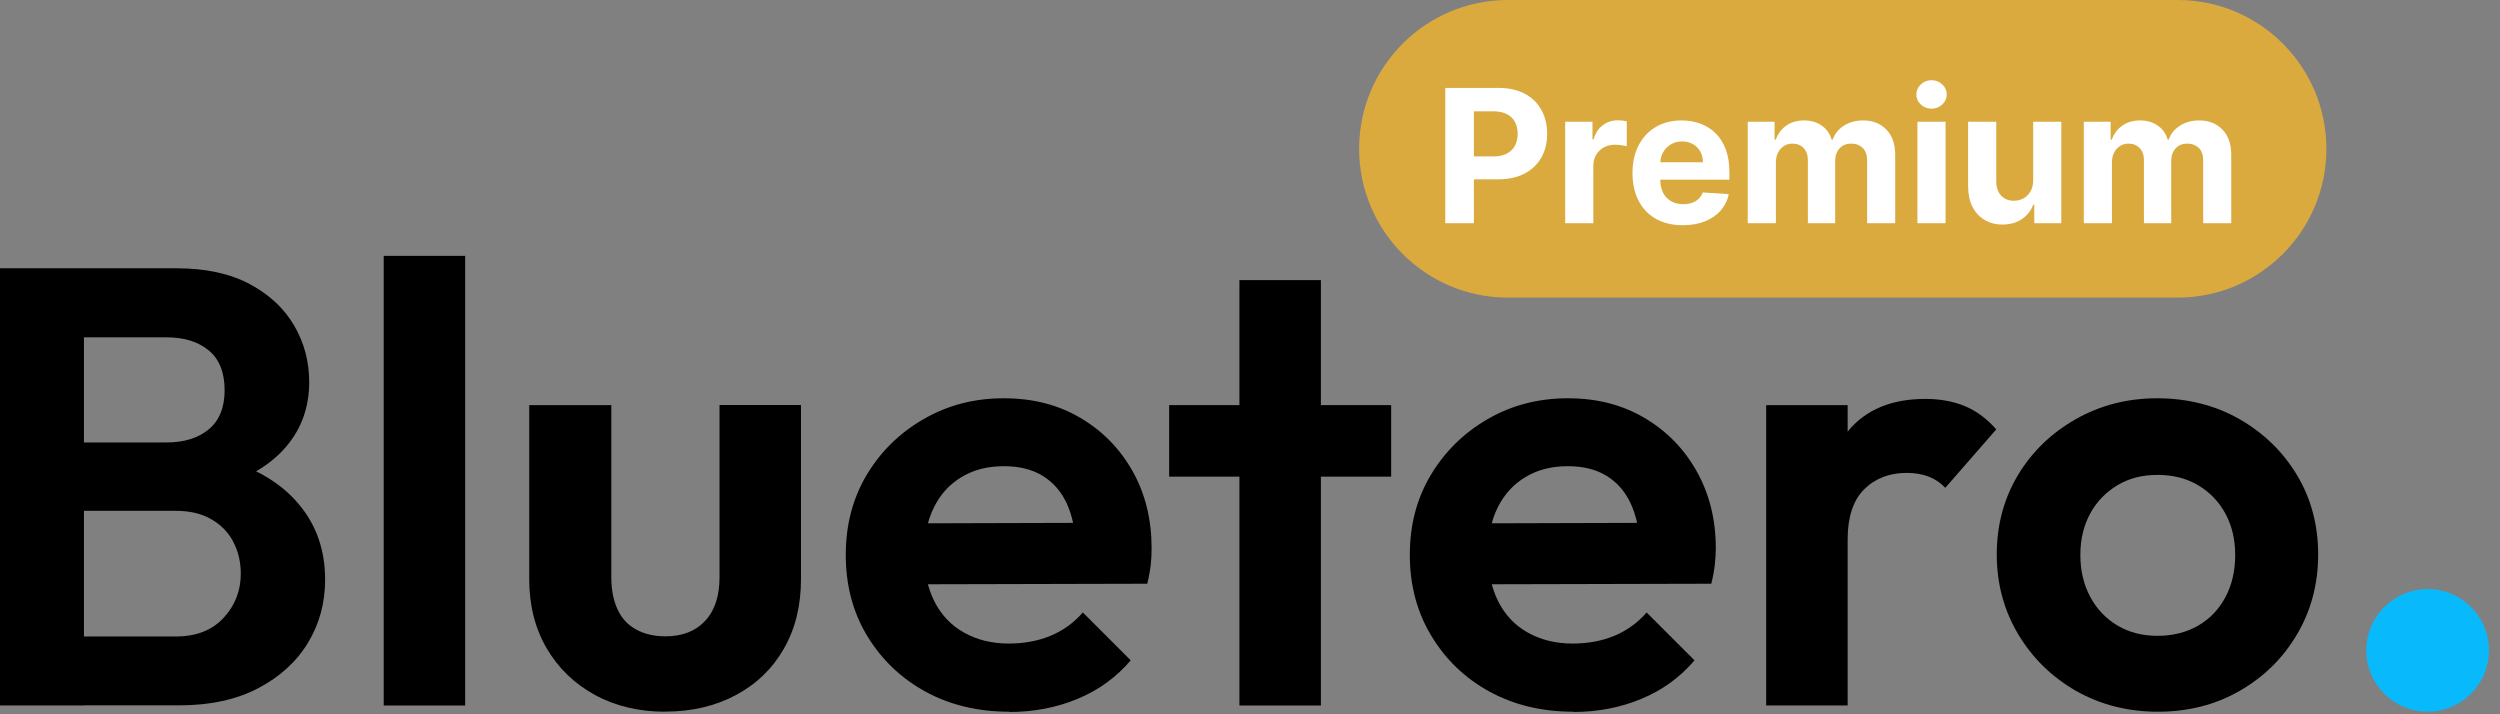
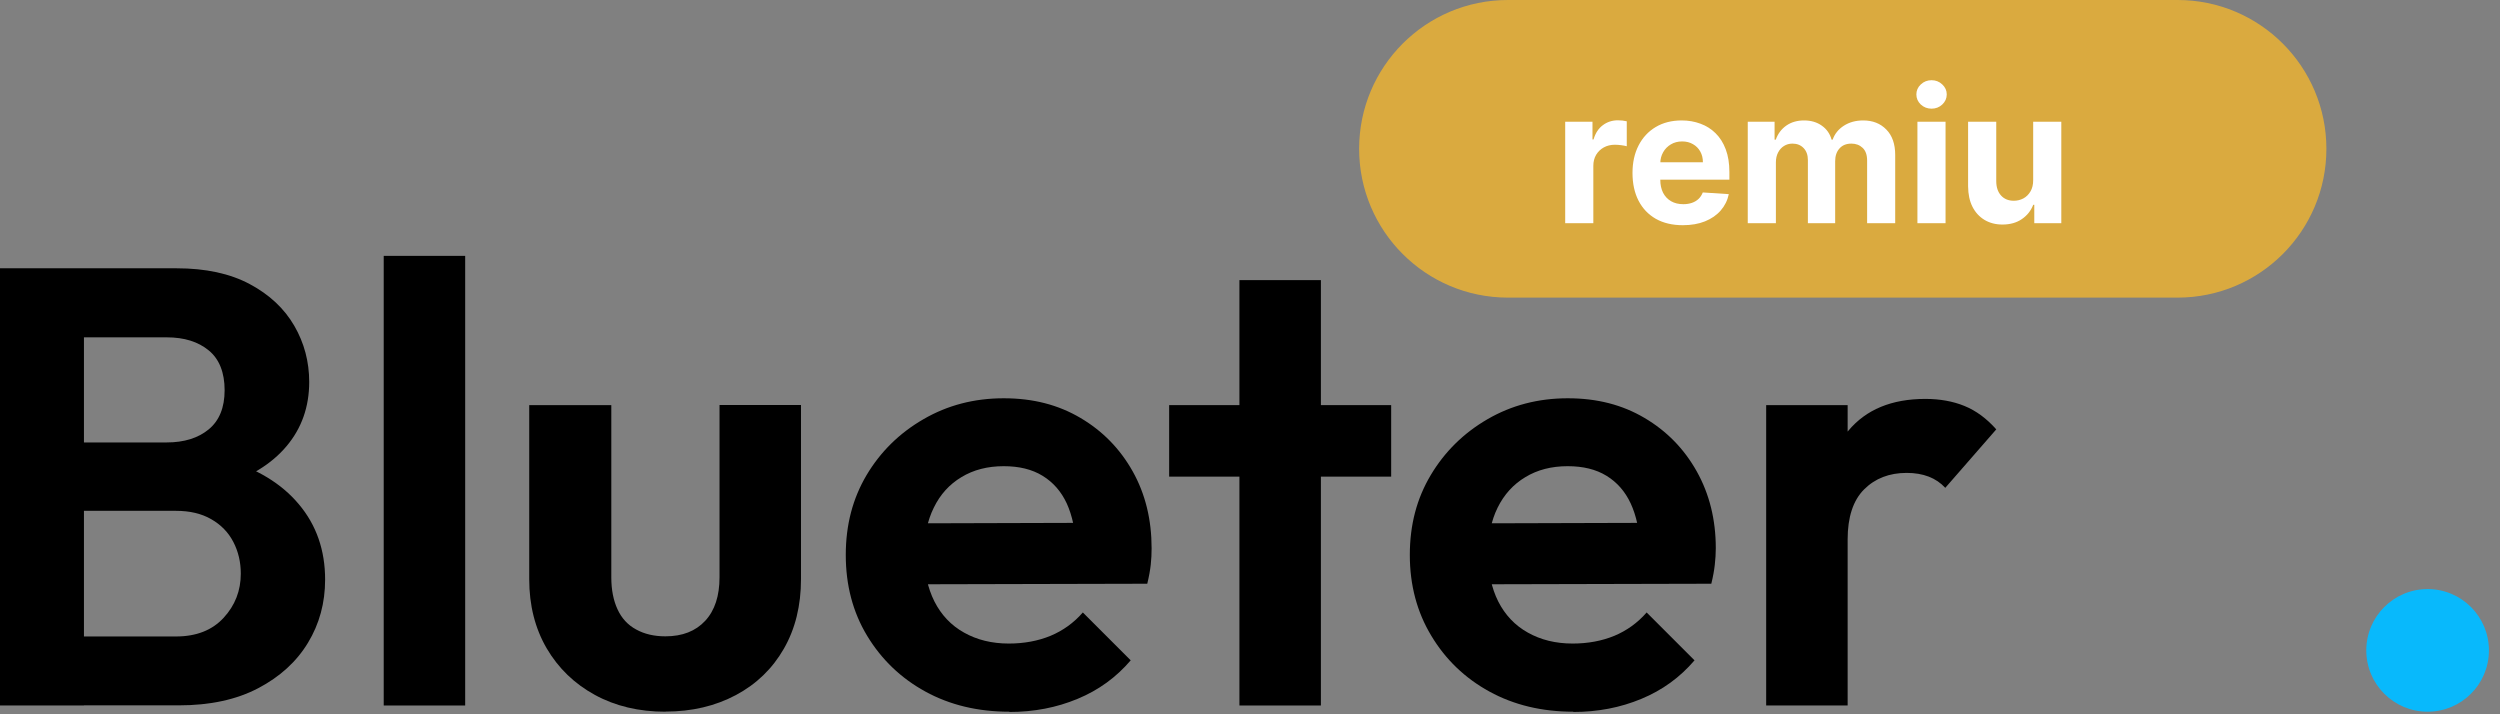
<svg xmlns="http://www.w3.org/2000/svg" width="126" height="36" viewBox="0 0 126 36" fill="none">
  <rect x="0" y="0" width="126" height="36" fill="#808080" stroke="none" />
  <g clip-path="url(#clip0_459_1997)">
    <path d="M0 35.557V13.522H4.231V35.557H0ZM3.134 35.557V32.078H8.87C9.892 32.078 10.694 31.764 11.271 31.137C11.848 30.511 12.136 29.771 12.136 28.912C12.136 28.329 12.011 27.796 11.76 27.313C11.509 26.831 11.139 26.448 10.644 26.166C10.155 25.884 9.566 25.746 8.87 25.746H3.134V22.299H8.4C9.278 22.299 9.986 22.079 10.519 21.64C11.052 21.201 11.321 20.543 11.321 19.666C11.321 18.788 11.058 18.099 10.519 17.66C9.986 17.221 9.284 17.002 8.4 17.002H3.134V13.522H8.901C10.362 13.522 11.591 13.786 12.588 14.319C13.584 14.851 14.33 15.553 14.832 16.419C15.333 17.284 15.584 18.23 15.584 19.252C15.584 20.506 15.201 21.59 14.437 22.493C13.672 23.402 12.562 24.079 11.095 24.518L11.284 23.139C12.913 23.596 14.173 24.355 15.057 25.408C15.947 26.461 16.386 27.733 16.386 29.213C16.386 30.385 16.098 31.445 15.521 32.397C14.944 33.35 14.111 34.109 13.014 34.685C11.917 35.262 10.582 35.55 9.014 35.55H3.134V35.557Z" fill="black" />
    <path d="M19.339 35.557V12.896H23.445V35.557H19.339Z" fill="black" />
    <path d="M33.537 35.87C32.202 35.87 31.011 35.588 29.983 35.024C28.949 34.46 28.14 33.676 27.551 32.673C26.968 31.67 26.673 30.511 26.673 29.194V20.418H30.81V29.1C30.81 29.727 30.917 30.266 31.124 30.711C31.331 31.162 31.644 31.501 32.064 31.727C32.484 31.959 32.973 32.071 33.537 32.071C34.396 32.071 35.061 31.808 35.543 31.288C36.026 30.767 36.264 30.034 36.264 29.094V20.412H40.37V29.188C40.37 30.523 40.082 31.695 39.505 32.698C38.928 33.701 38.126 34.478 37.092 35.03C36.057 35.582 34.873 35.864 33.537 35.864V35.87Z" fill="black" />
    <path d="M50.87 35.87C49.284 35.87 47.874 35.532 46.639 34.855C45.404 34.178 44.426 33.237 43.705 32.046C42.984 30.855 42.627 29.495 42.627 27.972C42.627 26.448 42.978 25.126 43.674 23.947C44.376 22.769 45.329 21.828 46.545 21.126C47.755 20.424 49.102 20.073 50.588 20.073C52.074 20.073 53.34 20.405 54.456 21.064C55.572 21.722 56.449 22.618 57.089 23.759C57.728 24.9 58.041 26.191 58.041 27.633C58.041 27.903 58.029 28.185 57.998 28.461C57.966 28.743 57.91 29.062 57.822 29.42L45.097 29.451V26.379L55.91 26.348L54.249 27.633C54.205 26.737 54.042 25.985 53.766 25.376C53.484 24.768 53.077 24.305 52.544 23.979C52.011 23.652 51.359 23.496 50.588 23.496C49.773 23.496 49.065 23.678 48.457 24.047C47.849 24.411 47.385 24.925 47.065 25.583C46.739 26.241 46.576 27.019 46.576 27.915C46.576 28.812 46.752 29.633 47.096 30.316C47.441 30.993 47.936 31.52 48.588 31.883C49.234 32.247 49.986 32.435 50.845 32.435C51.616 32.435 52.318 32.303 52.945 32.046C53.572 31.783 54.117 31.394 54.575 30.868L56.988 33.281C56.255 34.14 55.365 34.786 54.305 35.224C53.252 35.663 52.105 35.883 50.876 35.883L50.87 35.87Z" fill="black" />
    <path d="M58.925 24.022V20.418H70.115V24.022H58.925ZM62.467 35.557V14.118H66.573V35.557H62.467Z" fill="black" />
    <path d="M79.299 35.87C77.713 35.87 76.302 35.532 75.067 34.855C73.832 34.178 72.854 33.237 72.14 32.046C71.419 30.855 71.055 29.495 71.055 27.972C71.055 26.448 71.406 25.126 72.108 23.947C72.81 22.769 73.763 21.828 74.973 21.126C76.183 20.424 77.531 20.073 79.016 20.073C80.502 20.073 81.768 20.405 82.884 21.064C84 21.722 84.878 22.618 85.517 23.759C86.156 24.9 86.476 26.191 86.476 27.633C86.476 27.903 86.457 28.185 86.426 28.461C86.395 28.743 86.338 29.062 86.25 29.42L73.525 29.451V26.379L84.338 26.348L82.677 27.633C82.633 26.737 82.47 25.985 82.188 25.376C81.906 24.768 81.499 24.305 80.966 23.979C80.433 23.652 79.781 23.496 79.01 23.496C78.195 23.496 77.487 23.678 76.879 24.047C76.271 24.411 75.807 24.925 75.481 25.583C75.155 26.241 74.998 27.019 74.998 27.915C74.998 28.812 75.168 29.633 75.512 30.316C75.857 30.993 76.352 31.52 77.004 31.883C77.65 32.247 78.402 32.435 79.261 32.435C80.032 32.435 80.734 32.303 81.361 32.046C81.988 31.783 82.533 31.394 82.991 30.868L85.404 33.281C84.671 34.14 83.781 34.786 82.721 35.224C81.668 35.663 80.521 35.883 79.292 35.883L79.299 35.87Z" fill="black" />
    <path d="M89.015 35.557V20.418H93.121V35.557H89.015ZM93.121 27.188L91.522 26.122C91.71 24.261 92.256 22.794 93.152 21.715C94.049 20.637 95.346 20.105 97.039 20.105C97.772 20.105 98.43 20.224 99.013 20.462C99.596 20.7 100.129 21.095 100.612 21.64L98.042 24.587C97.81 24.336 97.534 24.148 97.208 24.022C96.882 23.897 96.512 23.834 96.099 23.834C95.221 23.834 94.506 24.11 93.948 24.668C93.397 25.22 93.121 26.066 93.121 27.188Z" fill="black" />
-     <path d="M108.761 35.87C107.238 35.87 105.865 35.519 104.636 34.823C103.414 34.121 102.442 33.175 101.721 31.971C101.001 30.767 100.637 29.426 100.637 27.947C100.637 26.467 100.994 25.132 101.703 23.947C102.411 22.769 103.383 21.828 104.618 21.126C105.853 20.424 107.219 20.073 108.724 20.073C110.228 20.073 111.651 20.424 112.873 21.126C114.096 21.828 115.061 22.769 115.77 23.947C116.478 25.126 116.835 26.461 116.835 27.947C116.835 29.432 116.478 30.774 115.77 31.971C115.061 33.175 114.096 34.121 112.873 34.823C111.651 35.525 110.278 35.87 108.749 35.87H108.761ZM108.73 32.046C109.501 32.046 110.19 31.877 110.786 31.532C111.381 31.187 111.839 30.705 112.165 30.09C112.491 29.476 112.654 28.768 112.654 27.972C112.654 27.175 112.485 26.48 112.153 25.872C111.82 25.264 111.356 24.793 110.773 24.449C110.19 24.104 109.507 23.935 108.736 23.935C107.965 23.935 107.313 24.104 106.73 24.449C106.147 24.793 105.683 25.27 105.351 25.872C105.019 26.48 104.85 27.175 104.85 27.972C104.85 28.768 105.019 29.47 105.351 30.09C105.683 30.705 106.147 31.187 106.73 31.532C107.313 31.877 107.984 32.046 108.736 32.046H108.73Z" fill="black" />
    <path d="M122.352 35.87C124.058 35.87 125.442 34.486 125.442 32.78C125.442 31.073 124.058 29.689 122.352 29.689C120.645 29.689 119.261 31.073 119.261 32.78C119.261 34.486 120.645 35.87 122.352 35.87Z" fill="#08B9FC" />
    <path d="M68.5 7.5C68.5 3.358 71.858 0 76 0H109.75C113.892 0 117.25 3.358 117.25 7.5C117.25 11.642 113.892 15 109.75 15H76C71.858 15 68.5 11.642 68.5 7.5Z" fill="#DAAA3F" />
-     <path d="M105.024 11.25V6.136H106.376V7.039H106.436C106.542 6.739 106.72 6.503 106.969 6.329C107.217 6.156 107.514 6.07 107.861 6.07C108.211 6.07 108.51 6.157 108.756 6.333C109.003 6.506 109.167 6.741 109.249 7.039H109.302C109.407 6.746 109.595 6.511 109.868 6.336C110.143 6.159 110.469 6.07 110.844 6.07C111.321 6.07 111.708 6.222 112.006 6.526C112.305 6.828 112.455 7.256 112.455 7.811V11.25H111.04V8.091C111.04 7.807 110.965 7.593 110.814 7.451C110.663 7.309 110.474 7.238 110.248 7.238C109.99 7.238 109.789 7.32 109.645 7.485C109.501 7.647 109.429 7.861 109.429 8.127V11.25H108.054V8.061C108.054 7.81 107.982 7.61 107.837 7.461C107.695 7.313 107.508 7.238 107.275 7.238C107.117 7.238 106.975 7.278 106.849 7.358C106.724 7.436 106.626 7.546 106.552 7.688C106.479 7.828 106.442 7.992 106.442 8.181V11.25H105.024Z" fill="white" />
    <path d="M102.472 9.073V6.136H103.89V11.25H102.528V10.321H102.475C102.359 10.621 102.167 10.862 101.899 11.044C101.633 11.226 101.307 11.317 100.923 11.317C100.582 11.317 100.281 11.239 100.021 11.084C99.762 10.928 99.558 10.707 99.412 10.421C99.268 10.135 99.195 9.792 99.192 9.392V6.136H100.611V9.139C100.613 9.441 100.694 9.68 100.854 9.855C101.013 10.03 101.228 10.118 101.496 10.118C101.667 10.118 101.827 10.079 101.975 10.002C102.124 9.922 102.244 9.804 102.335 9.649C102.428 9.493 102.474 9.301 102.472 9.073Z" fill="white" />
    <path d="M96.638 11.25V6.136H98.056V11.25H96.638ZM97.35 5.477C97.14 5.477 96.959 5.407 96.808 5.268C96.659 5.125 96.585 4.956 96.585 4.758C96.585 4.563 96.659 4.395 96.808 4.255C96.959 4.113 97.14 4.042 97.35 4.042C97.561 4.042 97.741 4.113 97.89 4.255C98.041 4.395 98.116 4.563 98.116 4.758C98.116 4.956 98.041 5.125 97.89 5.268C97.741 5.407 97.561 5.477 97.35 5.477Z" fill="white" />
    <path d="M88.087 11.25V6.136H89.439V7.039H89.499C89.605 6.739 89.783 6.503 90.031 6.329C90.28 6.156 90.577 6.07 90.924 6.07C91.274 6.07 91.573 6.157 91.819 6.333C92.065 6.506 92.23 6.741 92.312 7.039H92.365C92.469 6.746 92.658 6.511 92.931 6.336C93.206 6.159 93.531 6.07 93.906 6.07C94.384 6.07 94.771 6.222 95.068 6.526C95.368 6.828 95.518 7.256 95.518 7.811V11.25H94.103V8.091C94.103 7.807 94.027 7.593 93.876 7.451C93.725 7.309 93.537 7.238 93.311 7.238C93.053 7.238 92.852 7.32 92.708 7.485C92.564 7.647 92.492 7.861 92.492 8.127V11.25H91.117V8.061C91.117 7.81 91.044 7.61 90.9 7.461C90.758 7.313 90.571 7.238 90.338 7.238C90.18 7.238 90.038 7.278 89.911 7.358C89.787 7.436 89.688 7.546 89.615 7.688C89.542 7.828 89.505 7.992 89.505 8.181V11.25H88.087Z" fill="white" />
    <path d="M84.814 11.35C84.288 11.35 83.836 11.243 83.456 11.03C83.079 10.815 82.788 10.511 82.584 10.118C82.38 9.723 82.278 9.256 82.278 8.716C82.278 8.19 82.38 7.729 82.584 7.332C82.788 6.934 83.075 6.625 83.446 6.403C83.819 6.181 84.256 6.07 84.758 6.07C85.095 6.07 85.409 6.124 85.7 6.233C85.993 6.339 86.248 6.5 86.466 6.716C86.685 6.931 86.856 7.202 86.978 7.528C87.1 7.852 87.161 8.232 87.161 8.667V9.056H82.844V8.177H85.826C85.826 7.973 85.782 7.792 85.693 7.635C85.605 7.477 85.481 7.354 85.324 7.265C85.168 7.174 84.987 7.128 84.781 7.128C84.566 7.128 84.375 7.178 84.209 7.278C84.044 7.376 83.915 7.508 83.822 7.674C83.729 7.839 83.681 8.022 83.679 8.224V9.059C83.679 9.312 83.726 9.531 83.819 9.715C83.914 9.899 84.049 10.041 84.222 10.141C84.395 10.241 84.6 10.291 84.838 10.291C84.995 10.291 85.139 10.269 85.27 10.225C85.401 10.18 85.513 10.114 85.607 10.025C85.7 9.936 85.771 9.827 85.82 9.699L87.132 9.785C87.065 10.1 86.928 10.376 86.722 10.611C86.518 10.844 86.254 11.026 85.93 11.157C85.608 11.286 85.236 11.35 84.814 11.35Z" fill="white" />
    <path d="M78.886 11.25V6.136H80.261V7.029H80.314C80.407 6.711 80.564 6.471 80.784 6.309C81.003 6.145 81.256 6.063 81.543 6.063C81.614 6.063 81.69 6.068 81.772 6.076C81.855 6.085 81.927 6.098 81.989 6.113V7.371C81.922 7.352 81.83 7.334 81.712 7.318C81.595 7.303 81.487 7.295 81.389 7.295C81.181 7.295 80.994 7.34 80.83 7.431C80.668 7.52 80.54 7.644 80.444 7.804C80.351 7.964 80.304 8.148 80.304 8.357V11.25H78.886Z" fill="white" />
-     <path d="M72.843 11.25V4.432H75.533C76.05 4.432 76.49 4.531 76.854 4.728C77.218 4.923 77.496 5.195 77.687 5.544C77.88 5.89 77.976 6.29 77.976 6.742C77.976 7.195 77.879 7.595 77.683 7.941C77.488 8.287 77.205 8.557 76.834 8.75C76.466 8.943 76.02 9.039 75.496 9.039H73.781V7.884H75.263C75.54 7.884 75.769 7.836 75.949 7.741C76.131 7.643 76.266 7.509 76.355 7.338C76.446 7.165 76.491 6.966 76.491 6.742C76.491 6.516 76.446 6.318 76.355 6.15C76.266 5.979 76.131 5.847 75.949 5.754C75.767 5.658 75.536 5.61 75.256 5.61H74.284V11.25H72.843Z" fill="white" />
  </g>
  <defs>
    <clipPath id="clip0_459_1997">
      <rect width="126" height="36" fill="white" />
    </clipPath>
  </defs>
</svg>